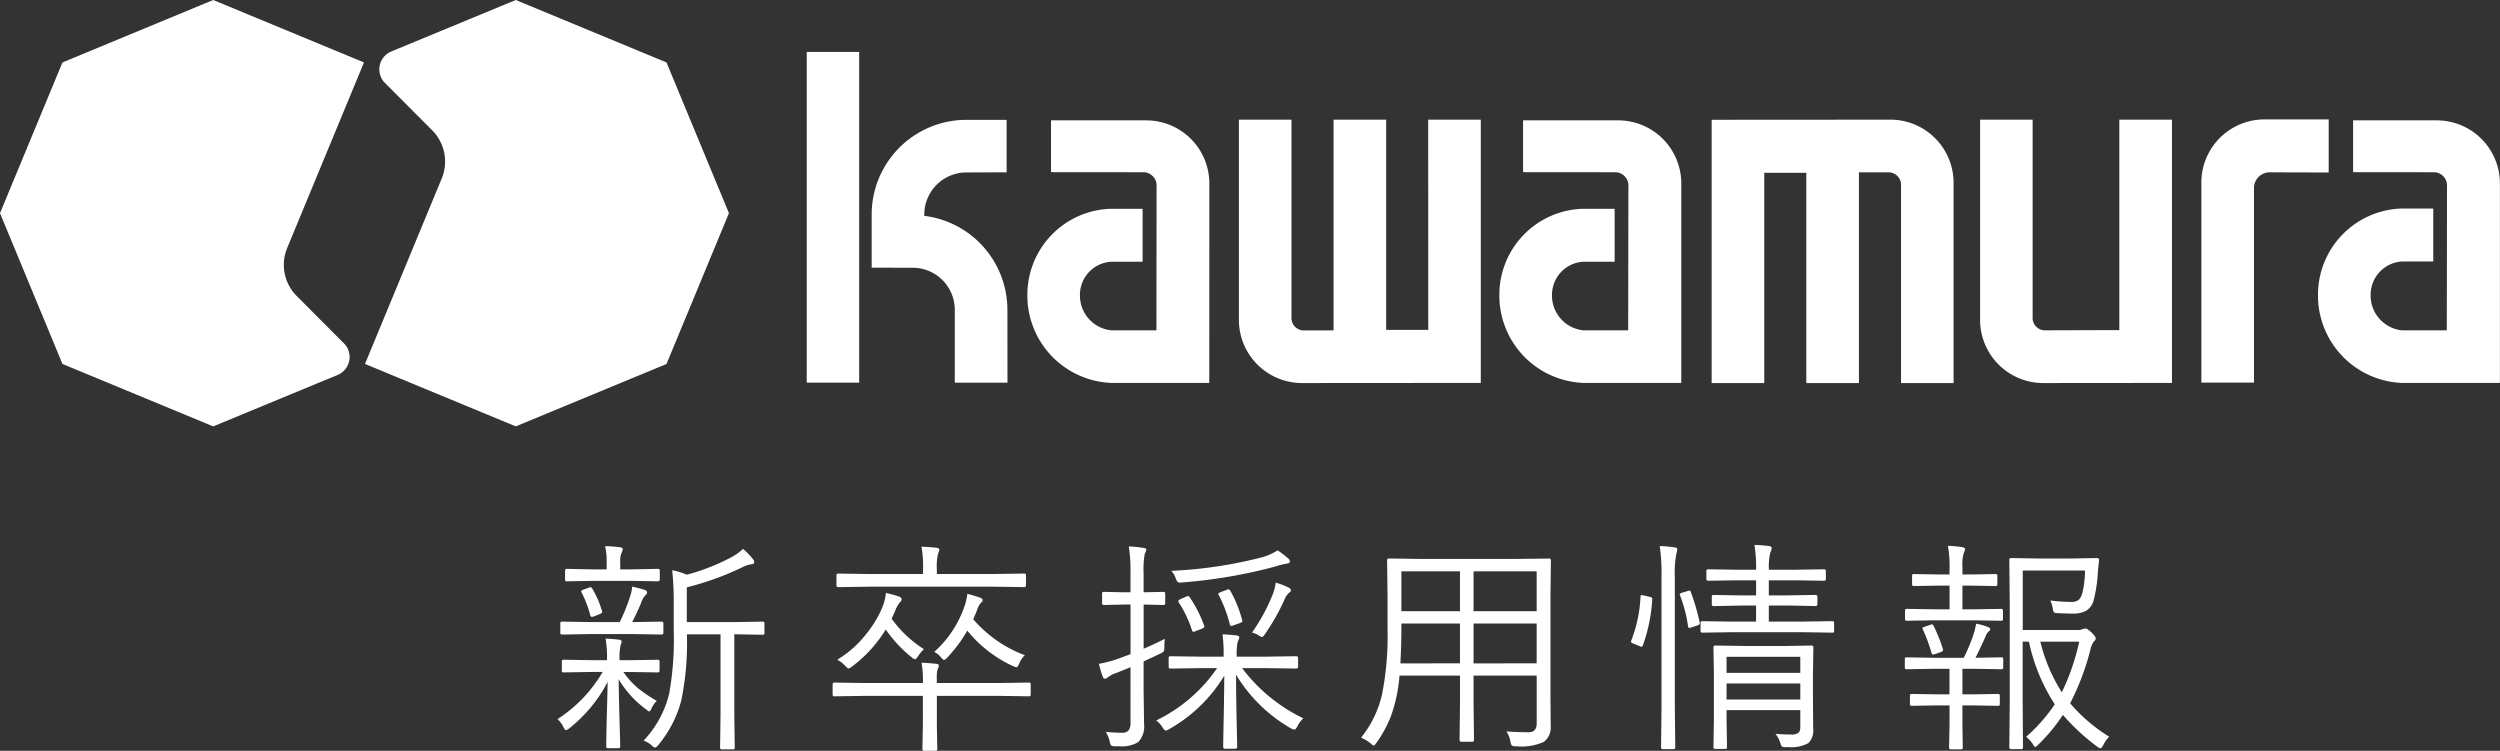
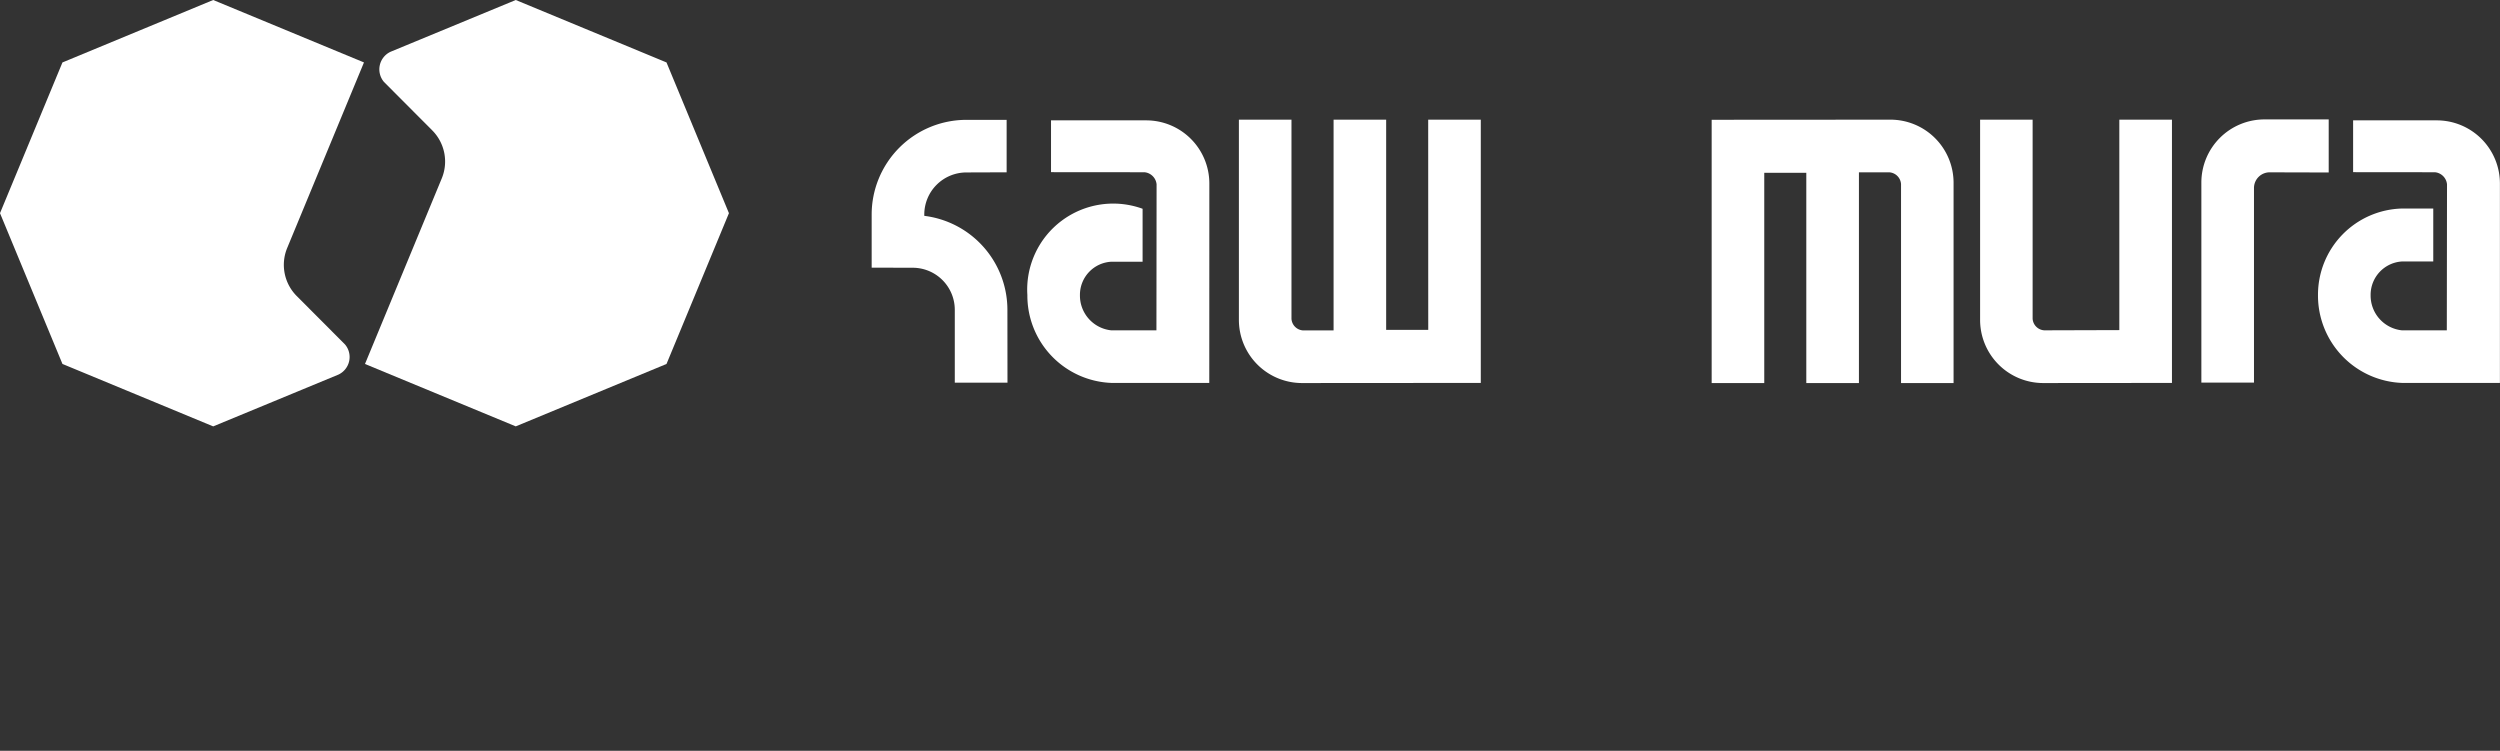
<svg xmlns="http://www.w3.org/2000/svg" width="210.484" height="63.211" viewBox="0 0 210.484 63.211">
  <rect x="0" y="0" width="210.484" height="63.211" fill="#333333" stroke="none" />
  <g id="グループ_15020" data-name="グループ 15020" transform="translate(-33.728 -32.137)">
    <g id="グループ_14964" data-name="グループ 14964" transform="translate(33.728 32.137)">
      <path id="パス_1042" data-name="パス 1042" d="M48.7,42.456a3.717,3.717,0,0,1-.8-4.016L54.372,22.8,41.678,17.543,28.986,22.8,23.728,35.491l5.258,12.694,12.692,5.257,10.536-4.357a1.636,1.636,0,0,0,.56-2.543Z" transform="translate(-23.728 -17.543)" fill="#fff" />
      <path id="パス_1043" data-name="パス 1043" d="M67.9,28.529a3.719,3.719,0,0,1,.8,4.016L62.228,48.187l12.694,5.254,12.692-5.254,5.257-12.695L87.614,22.8,74.922,17.543,64.386,21.9a1.634,1.634,0,0,0-.56,2.541Z" transform="translate(-31.499 -17.543)" fill="#fff" />
-       <rect id="長方形_461" data-name="長方形 461" width="4.415" height="27.844" transform="translate(67.922 4.371)" fill="#fff" />
-       <path id="パス_1044" data-name="パス 1044" d="M142.1,30.238h-8.009V34.6l7.87.007a1.131,1.131,0,0,1,1.018,1.018l-.013,12.294h-3.782a2.941,2.941,0,0,1-2.658-2.968,2.791,2.791,0,0,1,2.658-2.811l2.617,0V37.682h-2.617A7.241,7.241,0,0,0,132.1,44.95a7.358,7.358,0,0,0,7.088,7.395h8.227l.006-16.793a5.315,5.315,0,0,0-5.318-5.313" transform="translate(-45.602 -20.105)" fill="#fff" />
-       <path id="パス_1045" data-name="パス 1045" d="M191.894,30.238h-8.009V34.6l7.85.007a1.131,1.131,0,0,1,1.018,1.018l-.019,12.294h-3.756a2.942,2.942,0,0,1-2.659-2.968,2.793,2.793,0,0,1,2.659-2.811l2.617,0V37.682h-2.617a7.242,7.242,0,0,0-7.09,7.267,7.359,7.359,0,0,0,7.09,7.395h8.227l0-16.793a5.314,5.314,0,0,0-5.315-5.313" transform="translate(-55.652 -20.105)" fill="#fff" />
+       <path id="パス_1044" data-name="パス 1044" d="M142.1,30.238h-8.009V34.6l7.87.007a1.131,1.131,0,0,1,1.018,1.018l-.013,12.294h-3.782a2.941,2.941,0,0,1-2.658-2.968,2.791,2.791,0,0,1,2.658-2.811l2.617,0V37.682A7.241,7.241,0,0,0,132.1,44.95a7.358,7.358,0,0,0,7.088,7.395h8.227l.006-16.793a5.315,5.315,0,0,0-5.318-5.313" transform="translate(-45.602 -20.105)" fill="#fff" />
      <path id="パス_1046" data-name="パス 1046" d="M278.253,30.238H271.2V34.6l6.889.007a1.13,1.13,0,0,1,1.017,1.018l-.017,12.294h-3.756a2.941,2.941,0,0,1-2.659-2.968,2.812,2.812,0,0,1,2.659-2.833l2.615,0V37.661h-2.615a7.261,7.261,0,0,0-7.09,7.289,7.359,7.359,0,0,0,7.09,7.395h8.227l0-16.793a5.314,5.314,0,0,0-5.315-5.313" transform="translate(-73.083 -20.105)" fill="#fff" />
      <path id="パス_1047" data-name="パス 1047" d="M120.106,38.267c0-.036,0-.072,0-.108a3.546,3.546,0,0,1,3.545-3.545l3.388-.012V30.186h-3.388a7.975,7.975,0,0,0-7.975,7.974v4.469l3.453.009a3.543,3.543,0,0,1,3.545,3.542v6.131h4.436l-.006-6.131a7.973,7.973,0,0,0-7-7.912" transform="translate(-42.287 -20.095)" fill="#fff" />
      <path id="パス_1048" data-name="パス 1048" d="M170.356,47.866h-3.543v-17.7h-4.427V47.91h-2.569a1.045,1.045,0,0,1-.976-.975l0-16.77h-4.427V47.024a5.318,5.318,0,0,0,5.318,5.317l15.048-.011V30.165h-4.428Z" transform="translate(-50.107 -20.091)" fill="#fff" />
      <path id="パス_1049" data-name="パス 1049" d="M244.322,47.883l-6.327.019a1.045,1.045,0,0,1-.973-.975l0-16.761H232.6V47.024a5.316,5.316,0,0,0,5.316,5.317l10.837-.01V30.166h-4.431Z" transform="translate(-65.888 -20.091)" fill="#fff" />
      <path id="パス_1050" data-name="パス 1050" d="M219.332,30.166l-15.048.01V52.342h4.428v-17.7h3.54v17.7h4.431V34.6h2.569a1.063,1.063,0,0,1,.976.991l0,16.753h4.423V35.482a5.316,5.316,0,0,0-5.315-5.316" transform="translate(-60.173 -20.091)" fill="#fff" />
      <path id="パス_1051" data-name="パス 1051" d="M266.661,30.14h-5.405a5.317,5.317,0,0,0-5.316,5.314V52.3h4.43V35.895a1.322,1.322,0,0,1,1.346-1.3l4.945.013Z" transform="translate(-70.599 -20.086)" fill="#fff" />
    </g>
-     <path id="パス_1387" data-name="パス 1387" d="M18.239-8.433a.131.131,0,0,1-.148.148l-2.3-.037H15.7v6.708l.037,2.83a.131.131,0,0,1-.148.148h-.937a.131.131,0,0,1-.148-.148l.037-2.83V-8.322h-2.83a24.11,24.11,0,0,1-.473,5.566A9.7,9.7,0,0,1,9.3,1q-.158.213-.269.213a.438.438,0,0,1-.25-.148A1.99,1.99,0,0,0,8.062.631a8.686,8.686,0,0,0,2.162-3.989A25.979,25.979,0,0,0,10.6-8.7V-11.04a24.064,24.064,0,0,0-.13-2.681,6.482,6.482,0,0,1,1.234.38,17.526,17.526,0,0,0,3.776-1.484,4.634,4.634,0,0,0,.956-.687,5.849,5.849,0,0,1,.835.863.428.428,0,0,1,.111.26q0,.139-.25.176a2.135,2.135,0,0,0-.7.223,24.652,24.652,0,0,1-4.731,1.716v2.922H15.79l2.3-.037a.131.131,0,0,1,.148.148ZM9.407-5.26q0,.148-.158.148L6.958-5.149H6.364A6.752,6.752,0,0,0,7.672-3.72a12.059,12.059,0,0,0,1.5,1,2.1,2.1,0,0,0-.455.668q-.111.223-.167.223-.074,0-.269-.167A8.6,8.6,0,0,1,5.965-4.537q.019,1.791.083,3.859.046,1.5.046,1.8,0,.148-.167.148H5.075q-.158,0-.158-.148,0-.417.037-2.087.056-1.967.083-3.349A12.088,12.088,0,0,1,1.8-.4a.662.662,0,0,1-.278.148q-.074,0-.195-.223a2.072,2.072,0,0,0-.51-.705,11.819,11.819,0,0,0,3.8-3.971H3.646l-2.319.037a.131.131,0,0,1-.148-.148v-.761q0-.158.148-.158l2.319.037H4.982v-.037A8.979,8.979,0,0,0,4.861-7.96q.594.028,1.16.093.195.037.195.158a.6.6,0,0,1-.074.26,4.375,4.375,0,0,0-.1,1.271v.037h.918L9.25-6.179a.139.139,0,0,1,.158.158Zm.325-3.191q0,.148-.158.148L7.218-8.34H3.553L1.2-8.3a.131.131,0,0,1-.148-.148V-9.24A.131.131,0,0,1,1.2-9.389l2.356.037h2.5a15.432,15.432,0,0,0,.872-2.162,3.418,3.418,0,0,0,.176-.826q.64.148,1.021.269.232.074.232.232a.355.355,0,0,1-.13.223,1.373,1.373,0,0,0-.288.436,19.808,19.808,0,0,1-.835,1.828h.111l2.356-.037q.158,0,.158.148Zm-.306-4.481q0,.148-.158.148l-2.254-.037H3.859L1.6-12.784a.131.131,0,0,1-.148-.148v-.742q0-.158.148-.158l2.264.046H4.954v-.594a5.526,5.526,0,0,0-.13-1.364,11.158,11.158,0,0,1,1.234.093q.25.028.25.148a.856.856,0,0,1-.111.343,1.861,1.861,0,0,0-.1.779v.594h.918l2.254-.046a.139.139,0,0,1,.158.158ZM4.555-10.3a.305.305,0,0,1,.019.093q0,.1-.186.176l-.473.195a.948.948,0,0,1-.213.046q-.1,0-.13-.148a9.337,9.337,0,0,0-.724-1.893.285.285,0,0,1-.037-.111q0-.074.232-.158l.436-.158a.363.363,0,0,1,.121-.028q.074,0,.139.111A8.027,8.027,0,0,1,4.555-10.3Zm36.1,7.051a.131.131,0,0,1-.148.148l-2.477-.037H32.754V-.705l.037,2.05q0,.139-.148.139h-.956q-.148,0-.148-.139l.037-2.05V-3.136H26.594L24.126-3.1a.131.131,0,0,1-.148-.148V-4.11a.131.131,0,0,1,.148-.148l2.468.037h4.982v-.037a8.081,8.081,0,0,0-.111-1.67q.538.019,1.252.093.2.019.2.148a.779.779,0,0,1-.093.306,2.069,2.069,0,0,0-.074.687v.473h5.279l2.477-.037a.131.131,0,0,1,.148.148Zm-.4-9.194a.131.131,0,0,1-.148.148L37.56-12.33H27l-2.551.037a.131.131,0,0,1-.148-.148v-.844a.131.131,0,0,1,.148-.148L27-13.4h4.592v-.38a9.49,9.49,0,0,0-.13-1.92q.8.037,1.271.093.232.037.232.158a1.3,1.3,0,0,1-.111.343,4.756,4.756,0,0,0-.1,1.327v.38H37.56l2.551-.037a.131.131,0,0,1,.148.148Zm-.093,5.882a1.842,1.842,0,0,0-.473.705q-.13.306-.232.306a1.051,1.051,0,0,1-.288-.093,10.66,10.66,0,0,1-3.85-2.987,12.3,12.3,0,0,1-1.7,2.282q-.186.186-.26.186T33.1-6.383a1.658,1.658,0,0,0-.566-.455,9.116,9.116,0,0,0,2.5-3.711,5.11,5.11,0,0,0,.288-1.178q.557.139,1.039.306.25.093.25.232a.276.276,0,0,1-.13.2,1.586,1.586,0,0,0-.343.631q-.1.269-.325.761A10.574,10.574,0,0,0,40.167-6.559Zm-8.5-.51a3.245,3.245,0,0,0-.492.6q-.167.25-.241.25a.457.457,0,0,1-.25-.13,10.979,10.979,0,0,1-2.227-2.375,11.1,11.1,0,0,1-2.867,3.136.784.784,0,0,1-.269.148q-.056,0-.278-.223a2.546,2.546,0,0,0-.668-.52,8.85,8.85,0,0,0,2.4-2.115,9.254,9.254,0,0,0,1.364-2.217,4.448,4.448,0,0,0,.334-1.29q.6.139,1.048.288.269.083.269.25a.321.321,0,0,1-.111.223,2.292,2.292,0,0,0-.427.742l-.3.668A9.771,9.771,0,0,0,31.669-7.069ZM63.606-1.252a2.5,2.5,0,0,0-.51.7q-.139.25-.25.25a.9.9,0,0,1-.3-.111,12.86,12.86,0,0,1-4.6-4.509q0,1.521.046,3.822.046,1.92.046,2.264,0,.148-.167.148H57.02q-.158,0-.158-.148,0-.4.046-2.644.037-2.022.046-3.358A12.707,12.707,0,0,1,52.288-.325a.582.582,0,0,1-.269.111q-.093,0-.288-.306a1.981,1.981,0,0,0-.51-.547,13.149,13.149,0,0,0,5.13-4.407H55.025l-2.607.037a.131.131,0,0,1-.148-.148v-.742a.131.131,0,0,1,.148-.148l2.607.037H56.9v-.074a13.307,13.307,0,0,0-.093-1.809q.455.019,1.178.093.232.028.232.176a.5.5,0,0,1-.065.2q-.056.13-.074.176A5.135,5.135,0,0,0,58-6.513v.074H60.4L63-6.476q.167,0,.167.148v.742q0,.148-.167.148L60.4-5.474H58.458A13.982,13.982,0,0,0,63.606-1.252ZM51.982-10.947q0,.158-.148.158l-1.67-.037v3.72q1.03-.445,1.781-.835-.037.417-.037.705a.684.684,0,0,1-.065.371,1.018,1.018,0,0,1-.3.176q-.241.121-1.382.649v2.412L50.2-.761A1.9,1.9,0,0,1,49.7.761a2.714,2.714,0,0,1-1.6.343h-.306a.631.631,0,0,1-.362-.065.723.723,0,0,1-.121-.315,2.307,2.307,0,0,0-.343-.835,10.646,10.646,0,0,0,1.373.074A.656.656,0,0,0,48.92-.26a1.166,1.166,0,0,0,.139-.668v-4.62l-1.178.473a2.577,2.577,0,0,0-.742.38.328.328,0,0,1-.232.111q-.13,0-.186-.167A8.508,8.508,0,0,1,46.4-5.835a10.467,10.467,0,0,0,1.688-.455q.111-.037.974-.362v-4.175H48.5l-1.688.037q-.148,0-.148-.158v-.8a.131.131,0,0,1,.148-.148l1.688.037h.557v-1.559a13.608,13.608,0,0,0-.139-2.3,10.014,10.014,0,0,1,1.225.121q.25.028.25.148a1.635,1.635,0,0,1-.139.362,7.773,7.773,0,0,0-.093,1.651v1.577l1.67-.037a.131.131,0,0,1,.148.148Zm10.493-3.507q0,.158-.288.186a7.019,7.019,0,0,0-.974.25,42.944,42.944,0,0,1-7.765,1.327q-.167.019-.241.019-.223,0-.334-.343a1.77,1.77,0,0,0-.38-.649,37.021,37.021,0,0,0,7.524-1.113,4.883,4.883,0,0,0,1.429-.612,7.82,7.82,0,0,1,.872.668A.359.359,0,0,1,62.475-14.454Zm.093,2.431q0,.093-.158.2a1.594,1.594,0,0,0-.38.557A17.493,17.493,0,0,1,60.378-8.34q-.167.25-.25.25a.955.955,0,0,1-.3-.158,2.25,2.25,0,0,0-.538-.223,15.334,15.334,0,0,0,1.772-3.293,4.059,4.059,0,0,0,.223-.909,6.906,6.906,0,0,1,1.048.4Q62.567-12.163,62.567-12.023Zm-4.11,2.5a.305.305,0,0,1,.019.093q0,.083-.241.176l-.482.167a.841.841,0,0,1-.213.065q-.074,0-.121-.139a11.007,11.007,0,0,0-.946-2.486.214.214,0,0,1-.028-.083q0-.056.213-.148l.455-.167a.569.569,0,0,1,.195-.065q.065,0,.148.121A10.047,10.047,0,0,1,58.458-9.519Zm-3.21.436a.356.356,0,0,1,.028.111q0,.1-.232.195l-.482.186a.641.641,0,0,1-.2.065q-.083,0-.13-.139A9.516,9.516,0,0,0,53.123-11a.2.2,0,0,1-.046-.1q0-.083.195-.186l.455-.2a.491.491,0,0,1,.176-.056q.065,0,.148.111A10.787,10.787,0,0,1,55.248-9.083Zm29.206-5.464-.037,2.978v8.433l.019,2.551A1.529,1.529,0,0,1,83.878.724a4.59,4.59,0,0,1-2.356.38.657.657,0,0,1-.362-.056.788.788,0,0,1-.111-.325,2.321,2.321,0,0,0-.343-.872q.863.074,1.883.074.668,0,.668-.761V-4.843H77.941v2.264L77.978.566a.139.139,0,0,1-.158.158h-.909q-.148,0-.148-.158L76.8-2.579V-4.843H71.706a12.968,12.968,0,0,1-.742,3.47,10.5,10.5,0,0,1-1.2,2.189q-.167.232-.223.232-.074,0-.269-.195a3.718,3.718,0,0,0-.8-.473,9.054,9.054,0,0,0,1.753-3.59A25.053,25.053,0,0,0,70.7-8.721v-2.848l-.037-2.978q0-.158.148-.158l2.7.037h8.071L84.3-14.7A.139.139,0,0,1,84.453-14.547Zm-1.2,4.286v-3.358H77.941v3.358Zm0,4.388V-9.231H77.941v3.358Zm-6.457,0V-9.231H71.864v.51q0,1.243-.083,2.848Zm0-4.388v-3.358H71.864v3.358Zm29.754,3.034L106.516-5v2.041l.019,2.542a1.529,1.529,0,0,1-.4,1.252,2.952,2.952,0,0,1-1.661.343h-.223a.661.661,0,0,1-.353-.056A.984.984,0,0,1,103.76.8a2.271,2.271,0,0,0-.4-.742q.649.056,1.29.056a.927.927,0,0,0,.7-.186.913.913,0,0,0,.1-.51V-1.939H99.242v.724L99.28,1.2q0,.13-.158.13h-.835q-.148,0-.148-.13l.037-2.375V-5.093l-.037-2.134a.131.131,0,0,1,.148-.148l2.625.037h3.266l2.227-.037A.131.131,0,0,1,106.553-7.227Zm-1.1,4.4V-4.184H99.242V-2.83Zm0-2.245V-6.429H99.242v1.354ZM108.3-8.591a.115.115,0,0,1-.13.13L105.579-8.5H99.79L97.2-8.461q-.148,0-.148-.13v-.687a.131.131,0,0,1,.148-.148l2.588.037h1.939v-1.354h-1.3l-2.273.046A.139.139,0,0,1,98-10.854v-.622a.139.139,0,0,1,.158-.158l2.273.037h1.3v-1.271h-1.6l-2.431.037q-.158,0-.158-.148v-.668q0-.148.158-.148l2.431.037h1.6a12.609,12.609,0,0,0-.139-2.087,10.26,10.26,0,0,1,1.215.093q.232.028.232.167a1.049,1.049,0,0,1-.111.38,4.965,4.965,0,0,0-.121,1.447h2.189l2.449-.037q.158,0,.158.148v.668q0,.148-.158.148l-2.449-.037H102.8V-11.6h1.661l2.254-.037q.176,0,.176.158v.622q0,.158-.176.158l-2.254-.046H102.8v1.354h2.774l2.588-.037q.13,0,.13.148ZM95.1-15.484a2.716,2.716,0,0,1-.074.343,8,8,0,0,0-.139,1.958v11.04l.037,3.34a.131.131,0,0,1-.148.148h-.9a.131.131,0,0,1-.148-.148l.037-3.321V-13.146a16.522,16.522,0,0,0-.148-2.607,11.356,11.356,0,0,1,1.252.111Q95.1-15.6,95.1-15.484Zm-2.115,4.221a13.7,13.7,0,0,1-.8,3.9q-.046.093-.1.093a.71.71,0,0,1-.186-.065l-.455-.186q-.25-.1-.25-.158a.607.607,0,0,1,.037-.148A11.615,11.615,0,0,0,92-11.513q0-.111.083-.111a1.2,1.2,0,0,1,.2.037l.492.111q.213.056.213.148v.065Zm3.989,1.948a.558.558,0,0,1,.009.083q0,.093-.2.167l-.455.148a.911.911,0,0,1-.223.056q-.083,0-.1-.111a11.78,11.78,0,0,0-.677-2.616.282.282,0,0,1-.028-.1q0-.074.232-.148l.436-.13A.538.538,0,0,1,96.107-12a.119.119,0,0,1,.111.083A17.7,17.7,0,0,1,96.979-9.314ZM131.458.3a2.674,2.674,0,0,0-.51.724q-.139.25-.232.25a.63.63,0,0,1-.232-.111,17.755,17.755,0,0,1-2.922-2.7,15.026,15.026,0,0,1-2.069,2.5q-.195.195-.25.195-.093,0-.223-.25a2.736,2.736,0,0,0-.557-.6,13.858,13.858,0,0,0,2.412-2.737A15.562,15.562,0,0,1,124.7-7.7h-.529v5.019l.028,3.869q0,.158-.13.158h-.854q-.167,0-.167-.158l.037-3.776v-8.146l-.037-3.859q0-.148.167-.148l2.3.037h2.755l2.143-.037q.195,0,.195.167-.074.631-.1.993a12.484,12.484,0,0,1-.362,2.412,1.442,1.442,0,0,1-.677.891,2.365,2.365,0,0,1-1.1.213q-.343,0-1.252-.037a.624.624,0,0,1-.306-.065.58.58,0,0,1-.093-.278,3.036,3.036,0,0,0-.213-.724,14.123,14.123,0,0,0,1.735.121.98.98,0,0,0,.668-.186,1.335,1.335,0,0,0,.3-.612,8.243,8.243,0,0,0,.213-1.846h-5.242v5.01h4.611a1.006,1.006,0,0,0,.436-.074.716.716,0,0,1,.232-.056q.148,0,.52.343.343.343.343.492a.258.258,0,0,1-.121.223,1.713,1.713,0,0,0-.325.724,21.021,21.021,0,0,1-1.707,4.518A13.934,13.934,0,0,0,131.458.3Zm-2.523-8H125.66a14.1,14.1,0,0,0,1.809,4.258A19.073,19.073,0,0,0,128.935-7.7Zm-6.4,2.171a.131.131,0,0,1-.148.148l-2.319-.037H119.1v2.152h.854L122.1-3.3a.131.131,0,0,1,.148.148v.705a.131.131,0,0,1-.148.148l-2.143-.037H119.1V-.779l.028,2.013q0,.13-.148.13h-.854q-.148,0-.148-.13l.037-2.013V-2.338H117l-2.171.037a.131.131,0,0,1-.148-.148v-.705a.131.131,0,0,1,.148-.148L117-3.266h1.011V-5.418H116.7l-2.319.037q-.13,0-.13-.148v-.705q0-.148.13-.148l2.319.037h2.514a15.46,15.46,0,0,0,.854-2.069,7.031,7.031,0,0,0,.186-.8,5.088,5.088,0,0,1,.993.278q.195.083.195.195,0,.093-.139.186a1.03,1.03,0,0,0-.25.4q-.445,1.011-.854,1.809l2.189-.037a.131.131,0,0,1,.148.148Zm-.019-4.082a.131.131,0,0,1-.148.148L120.047-9.5h-3.331l-2.319.037q-.13,0-.13-.148v-.705q0-.148.13-.148l2.319.037h1.3v-1.995h-.881l-2.125.037q-.148,0-.148-.158v-.724q0-.13.148-.13l2.125.037h.881v-.51a9.645,9.645,0,0,0-.139-1.9,9.373,9.373,0,0,1,1.206.111q.241.037.241.158a1.3,1.3,0,0,1-.111.343,3.074,3.074,0,0,0-.111,1.095v.705h.677l2.115-.037q.148,0,.148.13v.724q0,.158-.148.158l-2.115-.037H119.1v1.995h.946l2.319-.037a.131.131,0,0,1,.148.148Zm-5.056,2.542a.558.558,0,0,1,.009.083q0,.093-.2.167l-.436.148a.813.813,0,0,1-.213.056q-.074,0-.111-.111a14.657,14.657,0,0,0-.733-1.995.247.247,0,0,1-.046-.111q0-.065.176-.121l.492-.167a.422.422,0,0,1,.139-.037q.065,0,.13.111A13.134,13.134,0,0,1,117.459-7.069Z" transform="translate(79.851 93.863)" fill="#fff" />
  </g>
</svg>